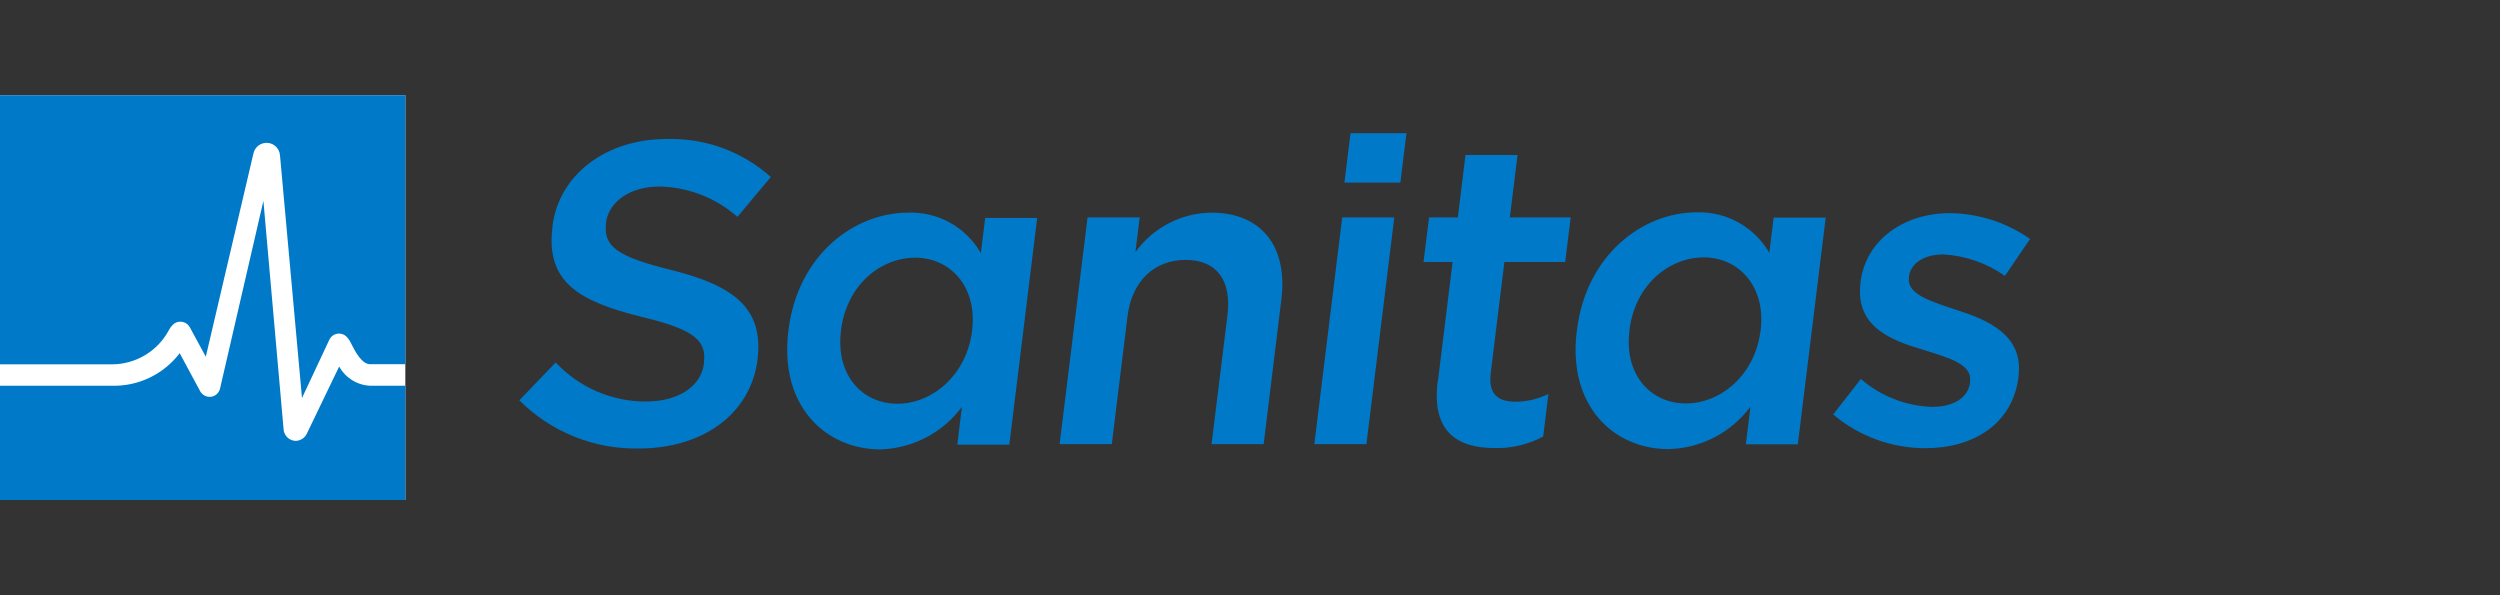
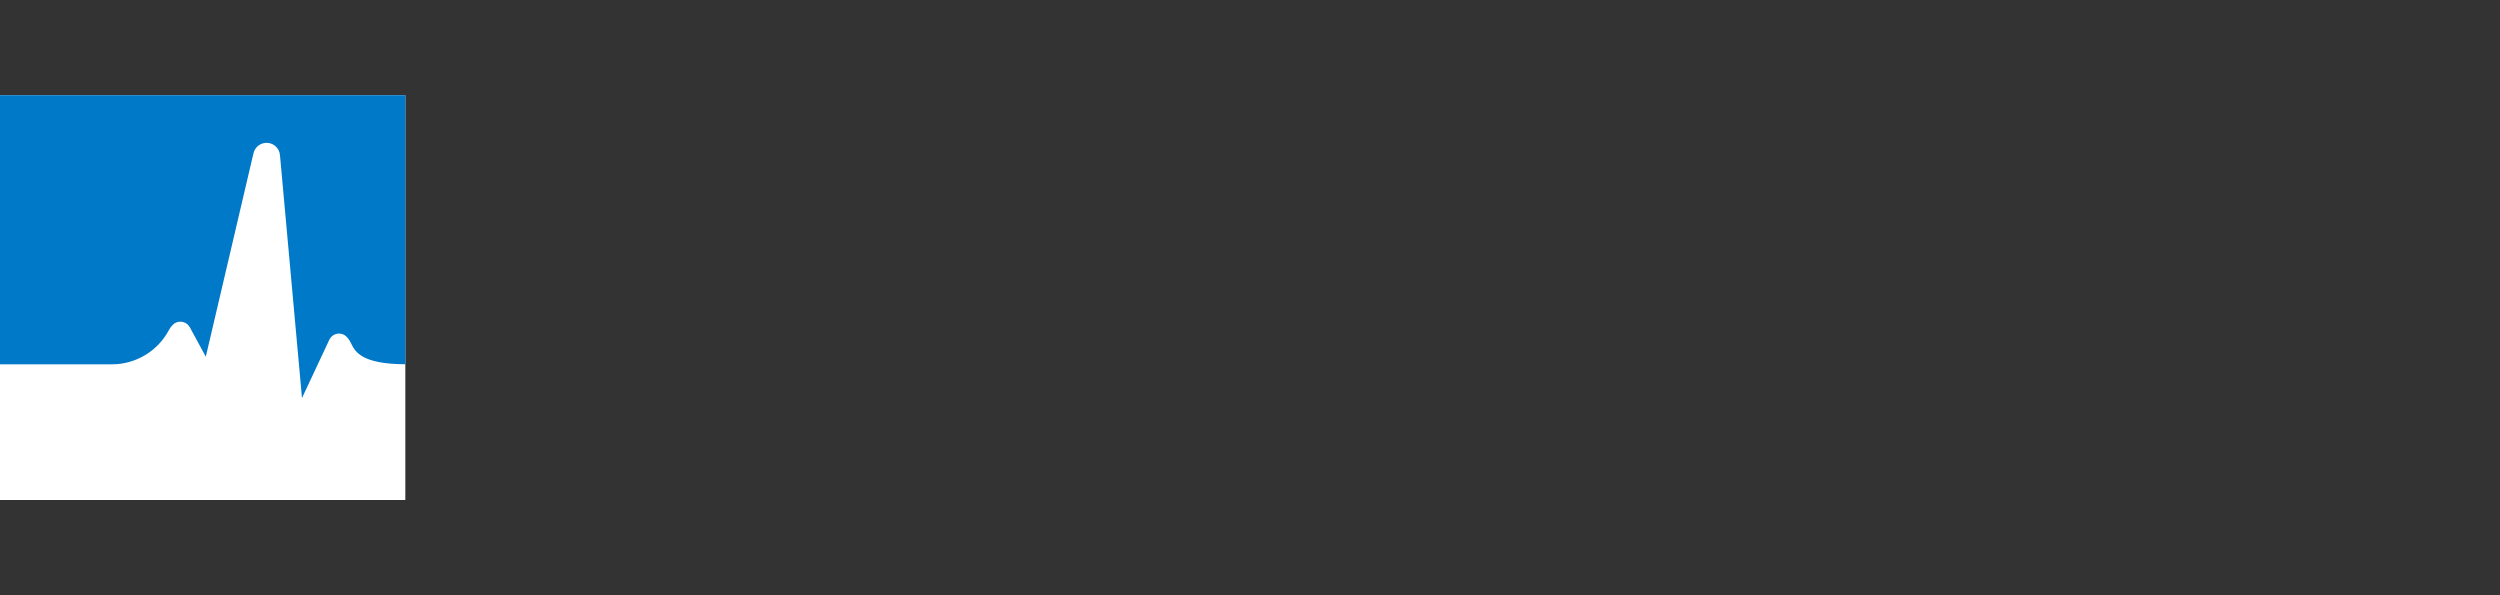
<svg xmlns="http://www.w3.org/2000/svg" width="168" height="40" viewBox="0 0 168 40" fill="none">
  <rect x="0" y="0" width="168" height="40" fill="#333333" stroke="none" />
-   <path d="M34.898 26.9L37.344 24.356C38.119 25.187 39.058 25.849 40.101 26.3C41.144 26.752 42.269 26.984 43.406 26.982C45.606 26.982 47.119 25.941 47.303 24.445V24.383C47.48 22.941 46.771 22.159 43.12 21.295C38.938 20.254 36.663 18.982 37.126 15.262V15.207C37.548 11.738 40.736 9.344 44.755 9.344C47.345 9.253 49.869 10.167 51.798 11.895L49.557 14.575C48.108 13.297 46.252 12.574 44.319 12.534C42.276 12.534 40.913 13.602 40.729 14.928V14.983C40.538 16.547 41.41 17.234 45.17 18.159C49.319 19.2 51.301 20.731 50.913 24.077V24.139C50.436 27.887 47.16 30.138 42.936 30.138C41.447 30.167 39.967 29.895 38.586 29.339C37.205 28.783 35.95 27.953 34.898 26.9ZM52.983 22.254V22.2C53.603 17.146 57.377 14.289 61.042 14.289C62.025 14.257 62.998 14.493 63.856 14.973C64.714 15.452 65.425 16.157 65.912 17.01L66.205 14.643H69.699L67.826 29.88H64.332L64.638 27.342C63.995 28.213 63.16 28.923 62.197 29.419C61.234 29.914 60.17 30.181 59.087 30.199C55.504 30.165 52.357 27.308 52.977 22.254H52.983ZM65.326 22.254V22.2C65.687 19.255 63.848 17.316 61.505 17.316C59.162 17.316 56.887 19.166 56.512 22.2V22.254C56.151 25.2 57.936 27.131 60.306 27.131C62.677 27.131 64.959 25.172 65.32 22.254H65.326ZM73.085 14.609H76.586L76.3 16.942C76.882 16.132 77.646 15.47 78.531 15.009C79.416 14.548 80.397 14.302 81.395 14.289C84.801 14.289 86.545 16.595 86.109 20.118L84.917 29.846H81.416L82.485 21.186C82.771 18.819 81.756 17.465 79.672 17.465C77.587 17.465 76.062 18.874 75.769 21.248L74.713 29.846H71.205L73.085 14.609ZM90.196 14.609H93.697L91.824 29.846H88.323L90.196 14.609ZM90.754 8.949H94.514L94.106 12.269H90.346L90.754 8.949ZM96.626 25.635L97.614 17.608H95.659L96.034 14.609H97.968L98.479 10.418H101.98L101.462 14.609H105.549L105.182 17.608H101.095L100.175 25.091C100.012 26.451 100.638 26.995 101.823 26.995C102.596 26.994 103.357 26.817 104.051 26.478L103.703 29.335C102.705 29.867 101.586 30.134 100.454 30.111C97.879 30.104 96.204 28.982 96.612 25.635H96.626ZM105.972 22.234V22.18C106.592 17.125 110.386 14.268 114.023 14.268C115.006 14.24 115.979 14.478 116.838 14.957C117.696 15.436 118.409 16.139 118.9 16.989L119.186 14.622H122.688L120.814 29.859H117.32L117.633 27.322C116.99 28.192 116.155 28.903 115.192 29.398C114.229 29.894 113.165 30.161 112.082 30.179C108.465 30.165 105.338 27.308 105.958 22.254L105.972 22.234ZM118.315 22.234V22.18C118.676 19.234 116.83 17.296 114.493 17.296C112.157 17.296 109.868 19.146 109.5 22.18V22.234C109.132 25.179 110.917 27.111 113.288 27.111C115.658 27.111 117.94 25.172 118.301 22.254L118.315 22.234ZM123.205 27.832L125.051 25.465C126.378 26.619 128.061 27.282 129.82 27.342C131.318 27.342 132.265 26.71 132.388 25.696V25.642C132.537 24.458 130.964 24.05 129.241 23.506C127.068 22.866 124.663 21.948 125.024 19.03V18.969C125.378 16.085 127.994 14.323 131.025 14.323C132.958 14.342 134.839 14.947 136.42 16.058L134.731 18.54C133.518 17.682 132.087 17.183 130.603 17.098C129.241 17.098 128.382 17.731 128.28 18.595V18.656C128.137 19.778 129.731 20.241 131.454 20.819C133.593 21.499 135.984 22.52 135.644 25.268V25.322C135.248 28.526 132.571 30.118 129.39 30.118C127.121 30.12 124.924 29.318 123.192 27.852L123.205 27.832Z" fill="#0079C8" />
  <g clip-path="url(#clip0_9174_74064)">
    <rect width="27.238" height="27.2" transform="translate(0 6.398)" fill="white" />
-     <path d="M27.238 25.922H24.874C24.445 25.903 24.029 25.774 23.664 25.548C23.3 25.321 22.999 25.005 22.792 24.63L20.608 29.165C20.537 29.303 20.43 29.419 20.298 29.501C20.166 29.582 20.014 29.625 19.858 29.626C19.653 29.619 19.457 29.535 19.309 29.392C19.161 29.249 19.072 29.057 19.058 28.852L17.7 13.499L14.785 26.12C14.751 26.261 14.675 26.387 14.567 26.485C14.46 26.581 14.326 26.644 14.183 26.664C14.038 26.681 13.891 26.655 13.761 26.589C13.631 26.523 13.524 26.42 13.453 26.293L12.075 23.734C11.543 24.434 10.852 24.998 10.059 25.378C9.266 25.759 8.394 25.945 7.514 25.922H0V33.598H27.238V25.922Z" fill="#0079C8" />
-     <path d="M0 24.483V6.398H27.238V24.476H24.874C24.317 24.476 23.869 23.619 23.631 23.152C23.546 22.954 23.427 22.772 23.279 22.615C23.199 22.538 23.102 22.48 22.995 22.447C22.889 22.414 22.776 22.406 22.666 22.424C22.556 22.442 22.451 22.485 22.361 22.551C22.271 22.616 22.197 22.701 22.145 22.8L20.294 26.747L18.814 10.422C18.796 10.208 18.701 10.007 18.547 9.856C18.394 9.705 18.191 9.614 17.976 9.6C17.761 9.585 17.548 9.648 17.375 9.776C17.202 9.905 17.081 10.091 17.033 10.301L13.83 23.971L12.754 21.988C12.705 21.901 12.639 21.826 12.56 21.765C12.481 21.705 12.39 21.662 12.294 21.638C12.197 21.614 12.097 21.61 11.999 21.626C11.9 21.642 11.807 21.678 11.723 21.732C11.573 21.851 11.448 21.999 11.358 22.167C10.99 22.866 10.437 23.452 9.759 23.86C9.082 24.268 8.305 24.484 7.514 24.483H0Z" fill="#0079C8" />
+     <path d="M0 24.483V6.398H27.238V24.476C24.317 24.476 23.869 23.619 23.631 23.152C23.546 22.954 23.427 22.772 23.279 22.615C23.199 22.538 23.102 22.48 22.995 22.447C22.889 22.414 22.776 22.406 22.666 22.424C22.556 22.442 22.451 22.485 22.361 22.551C22.271 22.616 22.197 22.701 22.145 22.8L20.294 26.747L18.814 10.422C18.796 10.208 18.701 10.007 18.547 9.856C18.394 9.705 18.191 9.614 17.976 9.6C17.761 9.585 17.548 9.648 17.375 9.776C17.202 9.905 17.081 10.091 17.033 10.301L13.83 23.971L12.754 21.988C12.705 21.901 12.639 21.826 12.56 21.765C12.481 21.705 12.39 21.662 12.294 21.638C12.197 21.614 12.097 21.61 11.999 21.626C11.9 21.642 11.807 21.678 11.723 21.732C11.573 21.851 11.448 21.999 11.358 22.167C10.99 22.866 10.437 23.452 9.759 23.86C9.082 24.268 8.305 24.484 7.514 24.483H0Z" fill="#0079C8" />
  </g>
  <defs>
    <clipPath id="clip0_9174_74064">
      <rect width="27.238" height="27.2" fill="white" transform="translate(0 6.398)" />
    </clipPath>
  </defs>
</svg>